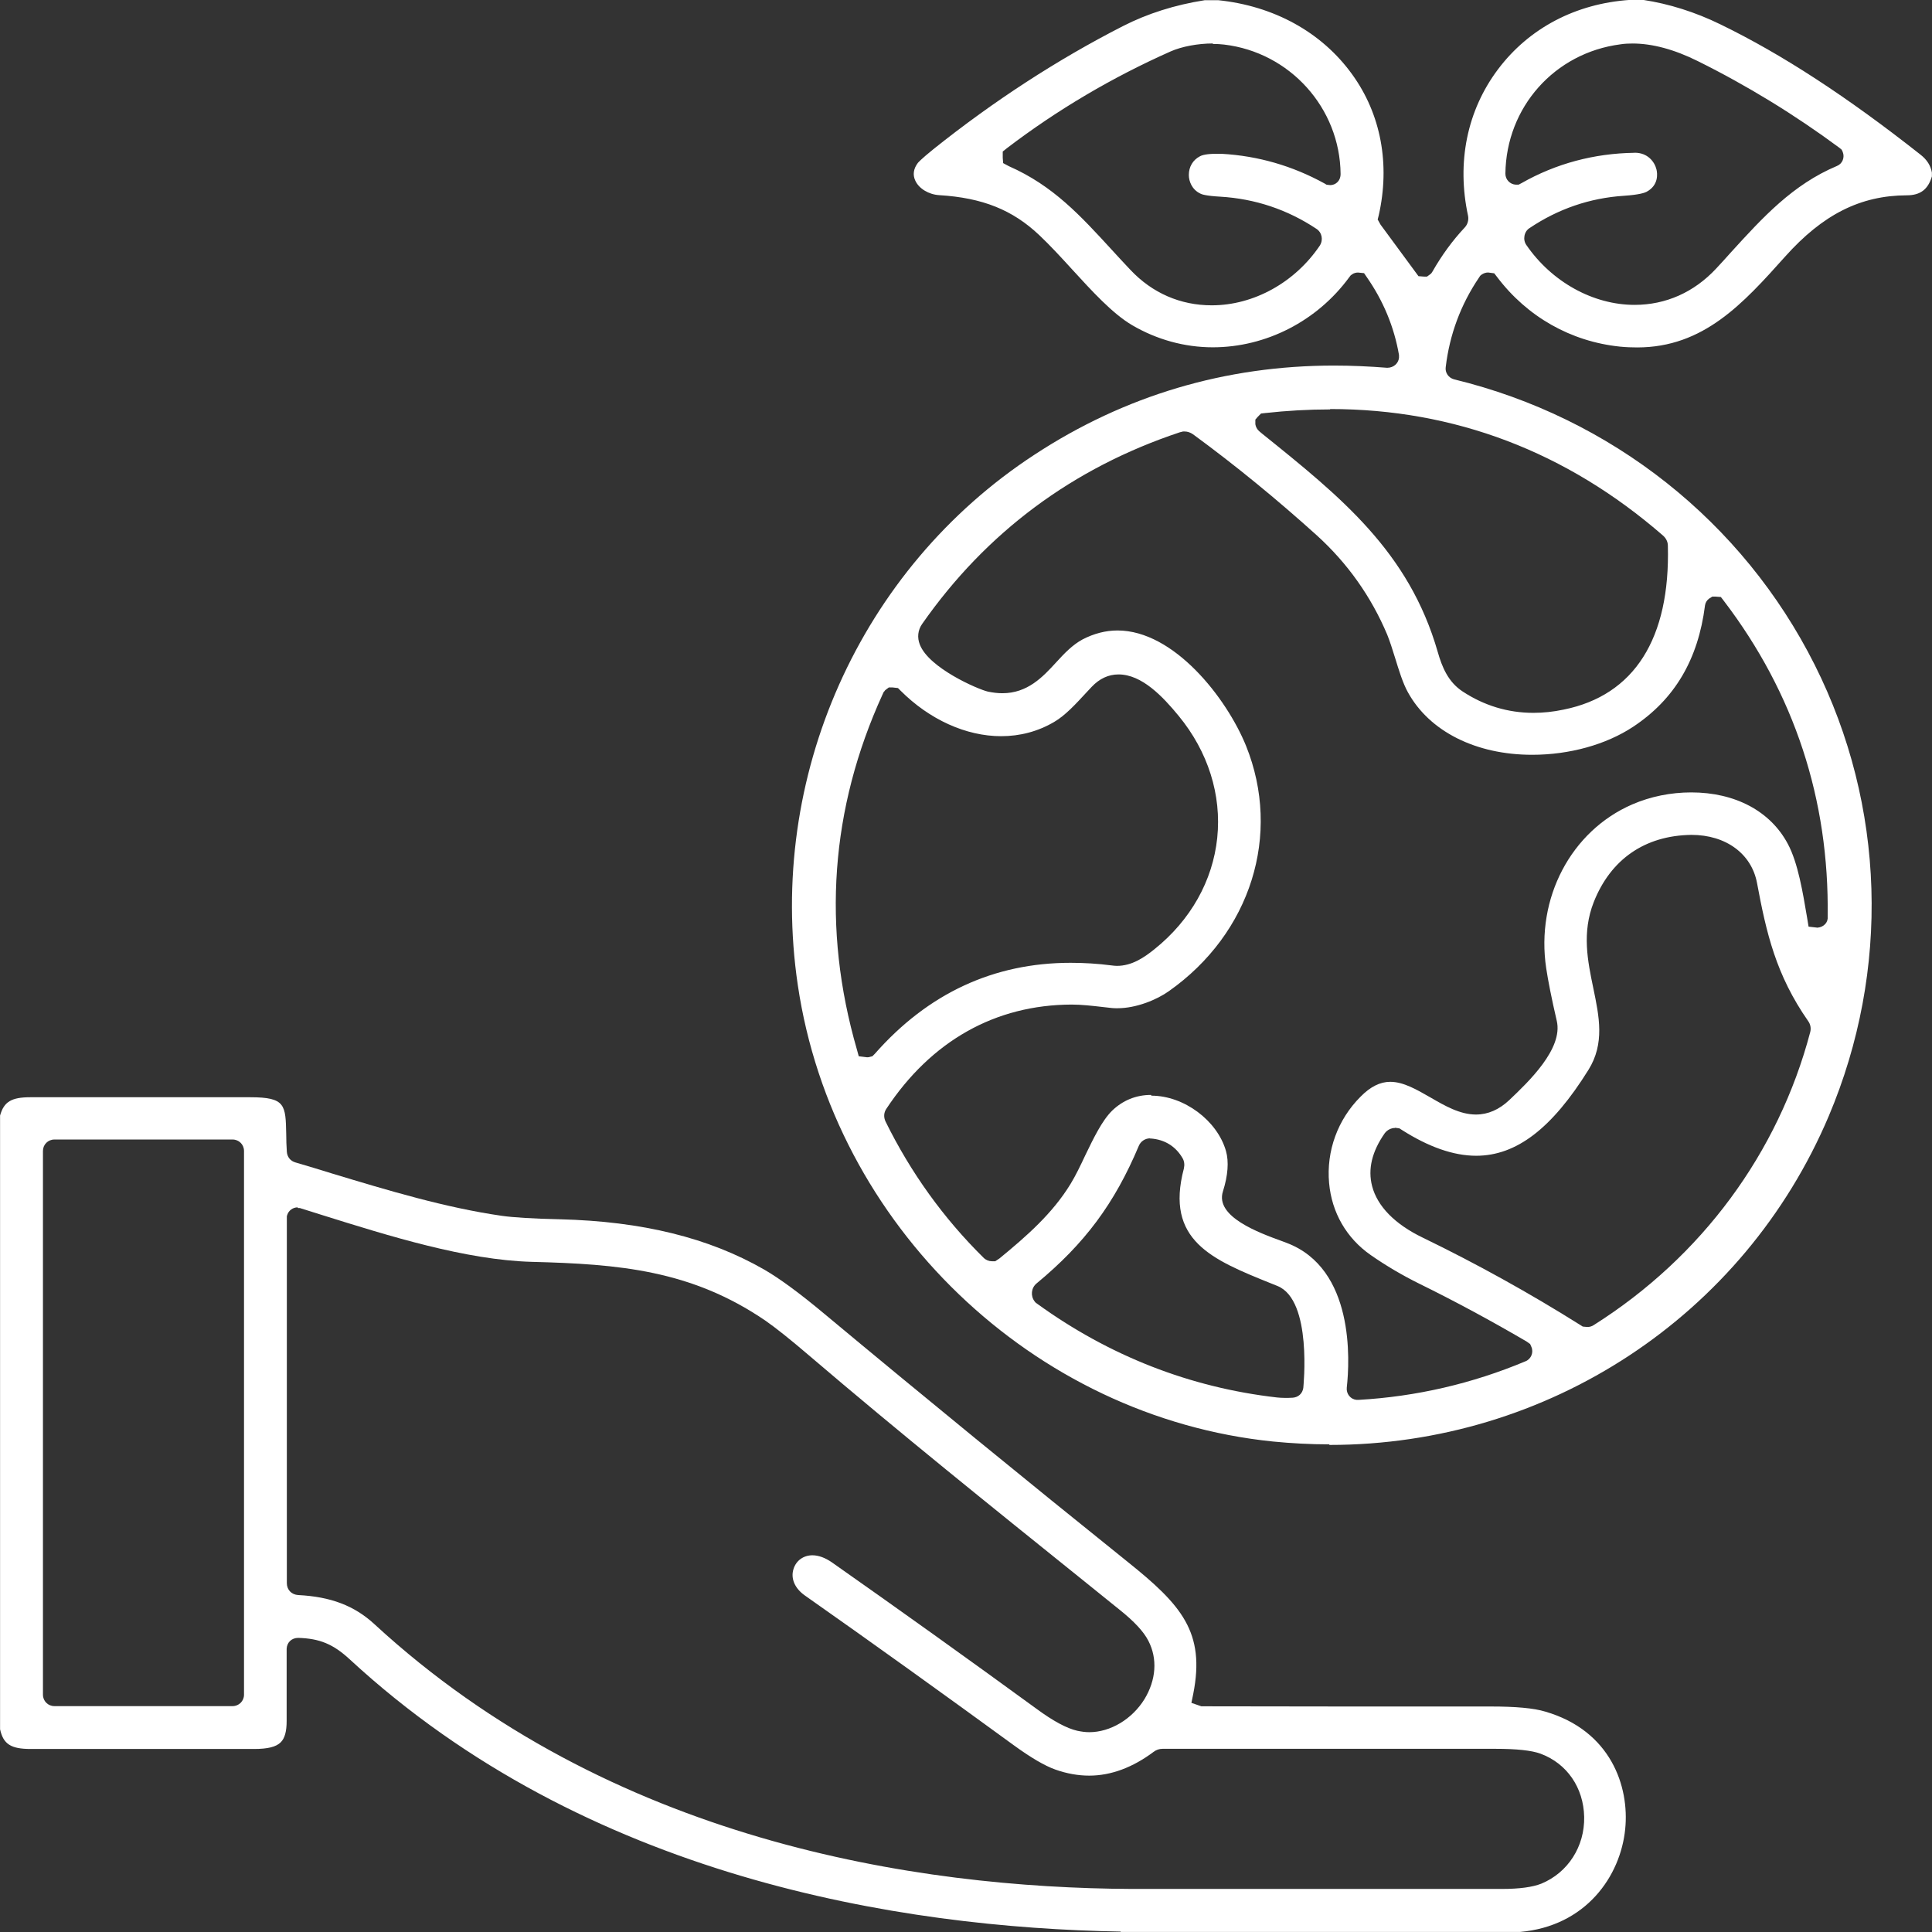
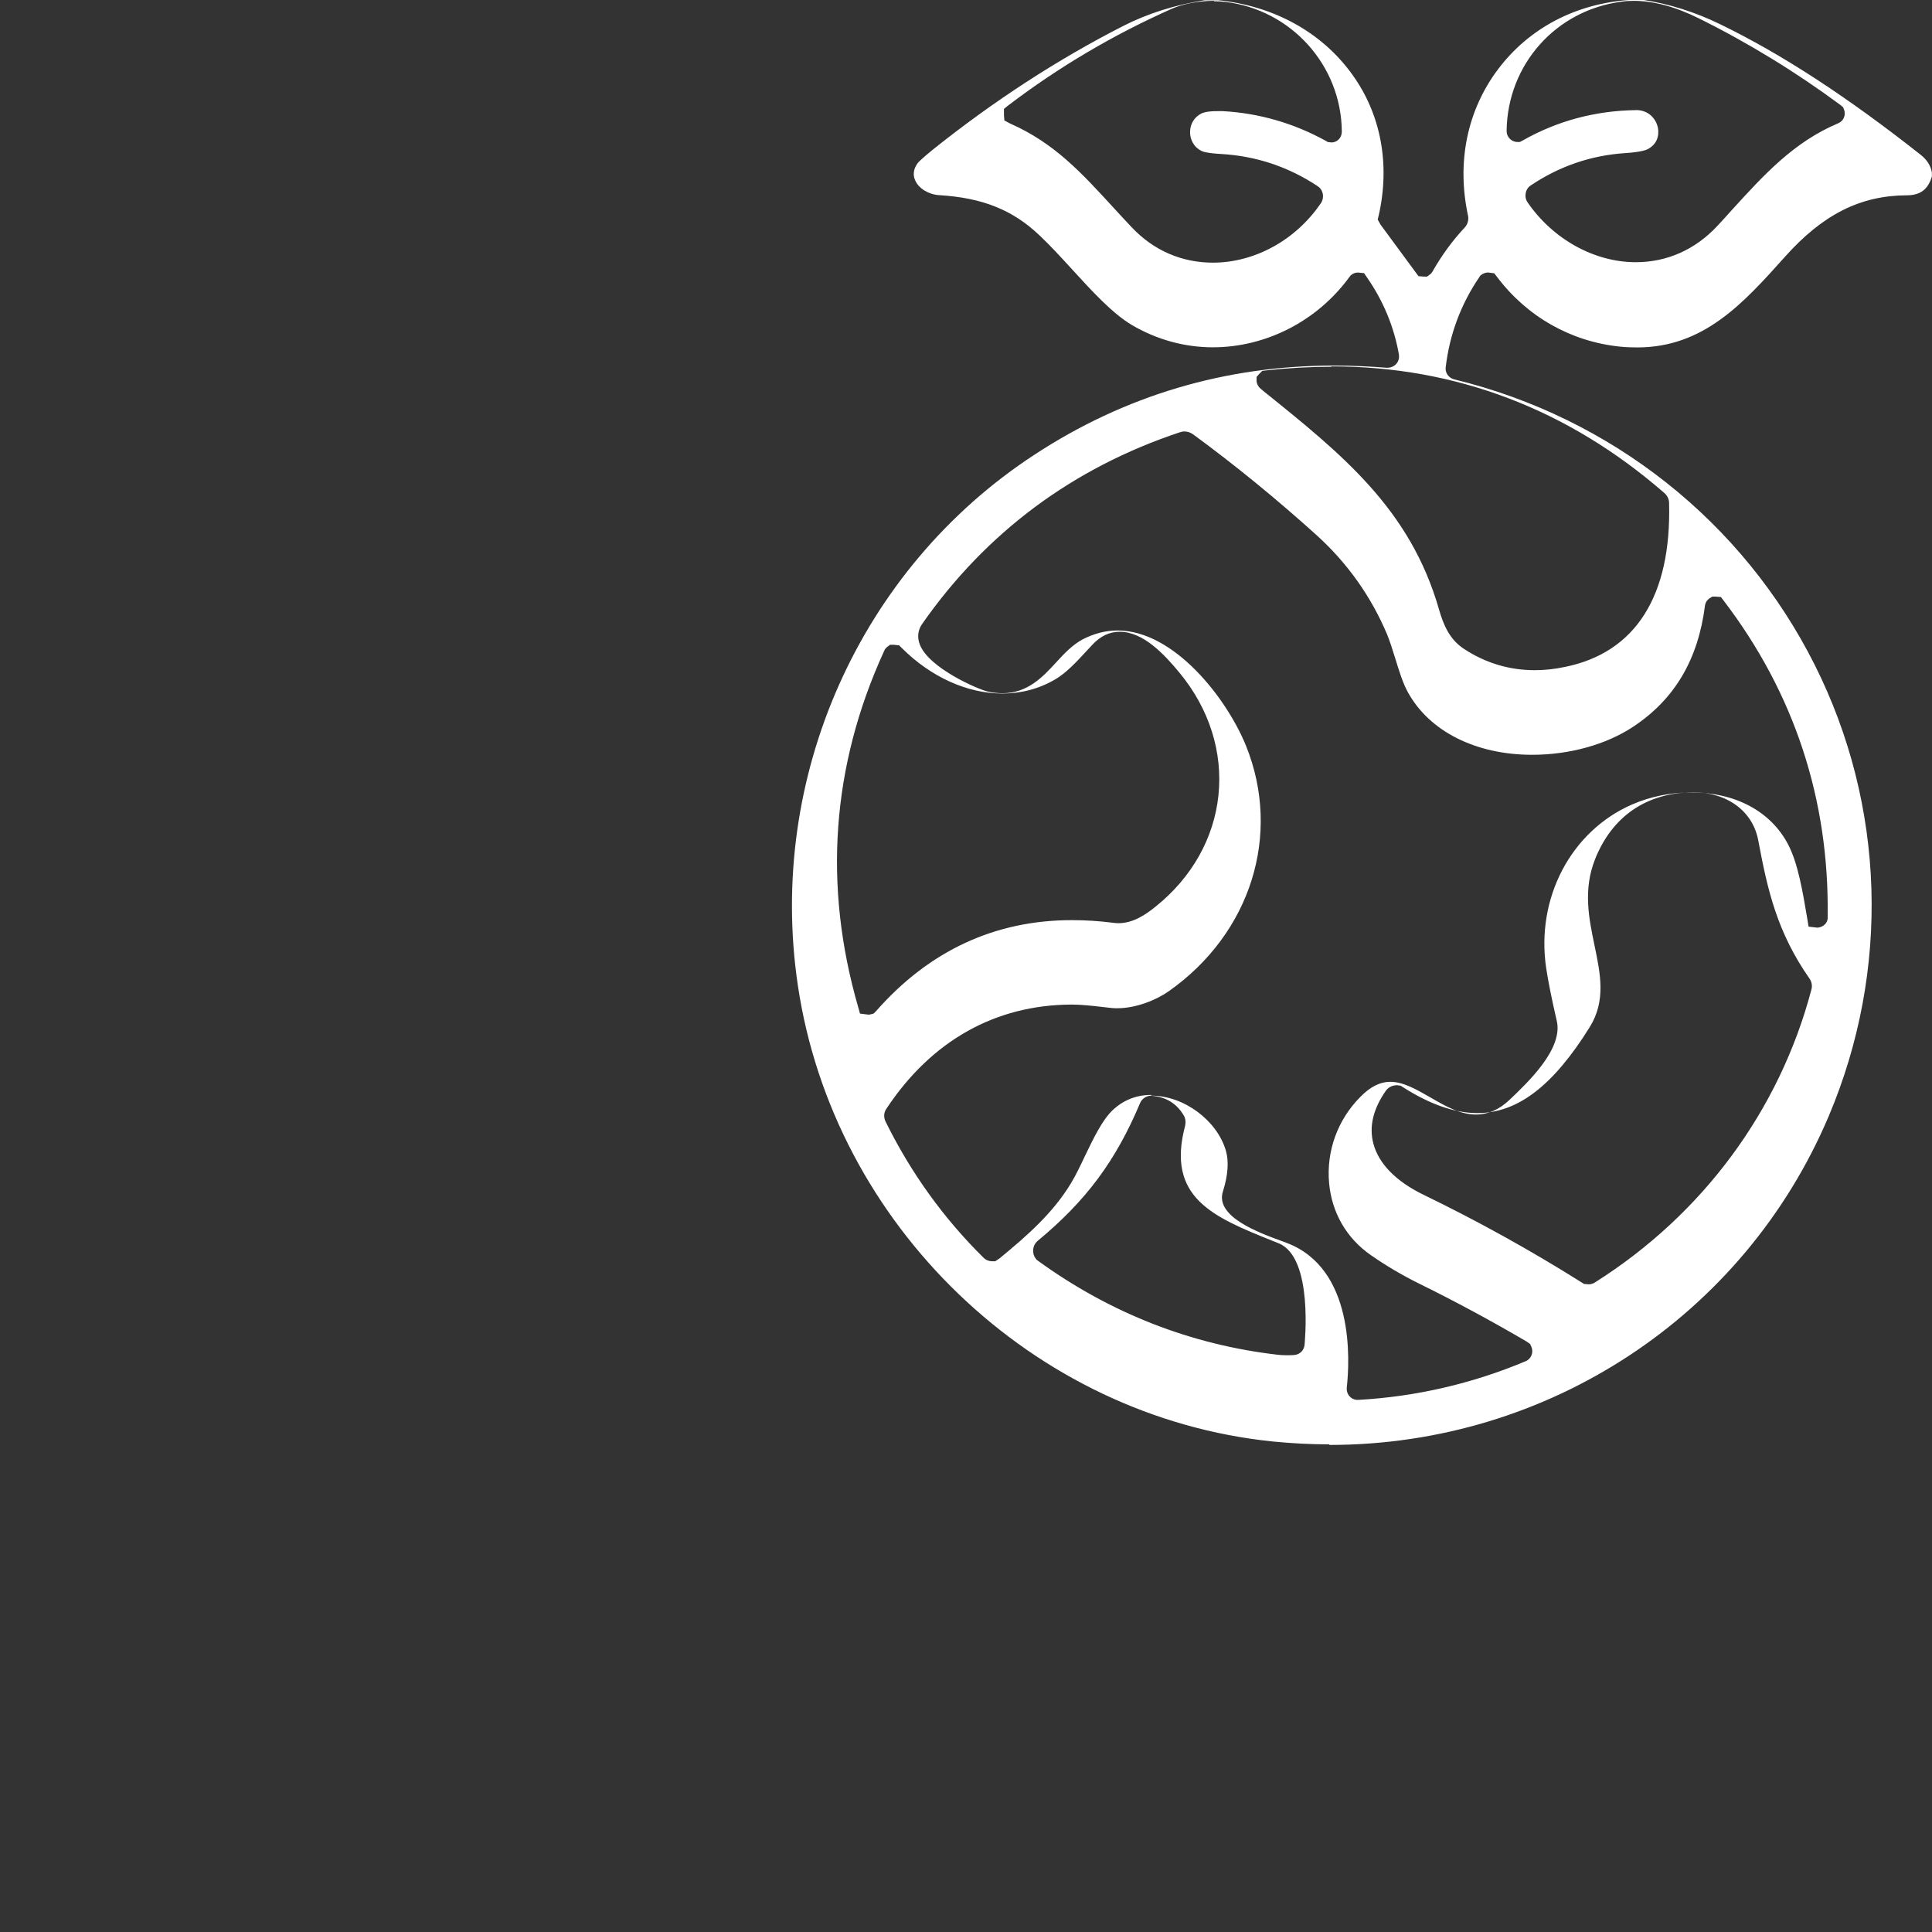
<svg xmlns="http://www.w3.org/2000/svg" fill="none" height="60" viewBox="0 0 60 60" width="60">
  <rect x="0" y="0" width="60" height="60" fill="#333333" stroke="none" />
  <g fill="#fff">
-     <path d="m41.277 44.856c-.58 0-1.167-.032-1.741-.088-7.449-.757-13.655-6.717-14.759-14.172-.959-6.458 1.924-12.93 7.348-16.474 2.807-1.842 5.941-2.769 9.303-2.769.542 0 1.097.025 1.653.069.202 0 .347-.139.366-.309v-.088c-.151-.877-.492-1.69-1.003-2.422l-.082-.12-.189-.019c-.063 0-.132.019-.183.057l-.044.032-.044.057c-.997 1.362-2.586 2.176-4.238 2.176-.877 0-1.741-.24-2.504-.687-.612-.36-1.249-1.06-1.867-1.735-.334-.366-.681-.744-1.016-1.06-.833-.788-1.766-1.161-3.109-1.243-.322-.019-.631-.202-.744-.454-.082-.177-.057-.366.082-.549.013-.013.082-.101.479-.423 1.879-1.501 3.86-2.788 5.885-3.822.763-.391 1.621-.662 2.548-.807h.41c1.728.177 3.217.99 4.163 2.302.896 1.236 1.186 2.794.826 4.383l-.032.126.088.158 1.179 1.602.17.013h.095l.095-.069.038-.032.038-.057c.284-.498.618-.959 1.003-1.369.088-.095.126-.233.101-.36-.359-1.659-.032-3.273.933-4.554.959-1.274 2.409-2.037 4.087-2.151h.423c.795.12 1.615.378 2.39.757 1.911.927 3.942 2.252 6.219 4.049.202.158.315.341.353.555v.12c-.12.404-.359.587-.782.587-1.438.006-2.605.593-3.778 1.905-1.299 1.451-2.529 2.819-4.592 2.819-.17 0-.347-.006-.536-.025-1.526-.158-2.882-.927-3.816-2.163l-.088-.114-.189-.025c-.076 0-.145.025-.208.069l-.038.032-.038.057c-.568.839-.914 1.772-1.034 2.781-.025.17.088.334.259.379 4.888 1.186 8.969 4.421 11.201 8.868 2.195 4.371 2.353 9.48.435 14.014-2.63 6.206-8.716 10.211-15.503 10.211zm-5.519-10.829c1.009 0 2.043.769 2.315 1.716.095.334.063.763-.095 1.261-.246.782 1.116 1.28 1.848 1.545l.132.05c2.107.795 1.962 3.646 1.867 4.497-.019.189.114.359.303.378h.069c1.779-.101 3.526-.504 5.178-1.198.177-.069.259-.278.183-.448l-.038-.088-.107-.076c-1.097-.643-2.22-1.249-3.337-1.798-.523-.259-1.028-.555-1.507-.889-.751-.523-1.211-1.318-1.293-2.239-.088-.99.265-1.968.978-2.68.303-.309.606-.461.921-.461.41 0 .82.24 1.249.486.448.259.914.53 1.413.53.372 0 .719-.151 1.034-.448.599-.568 1.678-1.596 1.476-2.46-.164-.706-.271-1.255-.328-1.634-.328-2.176.769-4.264 2.674-5.09.568-.246 1.198-.372 1.829-.372 1.362 0 2.46.58 3.002 1.602.315.587.467 1.52.593 2.264l.05.303.278.032c.202-.019.334-.17.315-.347.05-3.627-1.034-6.932-3.229-9.808l-.088-.114-.17-.013h-.095l-.101.063c-.069.051-.114.126-.126.208-.214 1.69-.946 2.92-2.233 3.772-.839.555-1.98.87-3.135.87-1.747 0-3.191-.725-3.86-1.943-.158-.284-.278-.681-.397-1.066-.082-.265-.164-.523-.246-.725-.498-1.179-1.23-2.214-2.182-3.078-1.236-1.116-2.529-2.176-3.847-3.141-.082-.057-.17-.088-.265-.088h-.044l-.101.025c-3.318 1.104-6.011 3.103-8.004 5.954-.133.189-.158.423-.069.643.284.725 1.791 1.381 2.113 1.457.158.032.303.05.448.05.782 0 1.255-.504 1.665-.952.259-.284.511-.549.826-.719.353-.183.719-.278 1.085-.278 1.753 0 3.387 2.094 3.992 3.583 1.11 2.756.151 5.822-2.397 7.619-.372.265-1.009.53-1.596.53-.057 0-.114 0-.17-.006l-.284-.032c-.328-.038-.668-.076-.965-.076-2.378.006-4.364 1.129-5.758 3.236-.082.12-.088.265-.025.397.776 1.577 1.798 3.002 3.046 4.232.069.069.164.107.259.107h.101l.132-.088c.845-.694 1.646-1.394 2.208-2.315.158-.259.303-.561.454-.883.259-.536.523-1.085.839-1.394.328-.315.738-.486 1.205-.486zm-.038 1.325c-.158 0-.296.095-.353.233-.757 1.798-1.678 3.034-3.179 4.276-.164.139-.189.385-.057.555l.025.032.05.038c2.239 1.621 4.749 2.605 7.455 2.914.069.006.151.013.246.013.069 0 .151 0 .24-.006.177-.013.303-.133.328-.303 0-.025.29-2.725-.801-3.166l-.189-.076c-1.848-.744-3.311-1.337-2.718-3.576.025-.114.013-.227-.044-.322-.214-.366-.555-.574-.978-.606h-.032zm7.606-.322c-.126 0-.246.063-.322.164-.397.568-.53 1.116-.391 1.646.164.624.706 1.179 1.571 1.596 1.665.807 3.318 1.722 4.901 2.718l.069.044.139.013c.076 0 .145-.019.208-.063 3.343-2.113 5.727-5.342 6.717-9.095.032-.12.006-.246-.063-.341-1.003-1.438-1.299-2.737-1.589-4.289-.17-.908-.965-1.495-2.037-1.495-1.451.019-2.51.763-3.034 2.088-.372.946-.189 1.829-.013 2.674.183.883.359 1.716-.151 2.535-1.135 1.823-2.239 2.668-3.488 2.668-.7 0-1.476-.271-2.315-.807l-.069-.044-.139-.019zm-15.837-13.586-.044.044-.038.082c-1.615 3.538-1.886 7.253-.795 11.025l.057.208.259.032s.063 0 .088-.013l.076-.019.076-.076c1.653-1.879 3.696-2.826 6.08-2.826.416 0 .845.025 1.28.082.05.006.107.013.158.013.461 0 .839-.252 1.173-.523 1.116-.896 1.804-2.119 1.943-3.45.139-1.337-.284-2.68-1.198-3.791-.492-.599-1.142-1.287-1.867-1.287-.315 0-.593.132-.833.385l-.177.189c-.315.341-.643.7-.99.902-.504.296-1.06.442-1.646.442-1.091 0-2.227-.517-3.122-1.413l-.082-.082-.17-.019h-.114l-.133.101zm13.819-8.729c-.662 0-1.343.038-2.031.114l-.114.013-.101.101-.076.088v.145c.013.082.057.164.126.221l.082.069c2.447 1.968 4.56 3.664 5.456 6.78.133.467.322.933.776 1.23.662.435 1.4.662 2.195.662.303 0 .618-.032.94-.101 2.195-.442 3.311-2.208 3.236-5.09 0-.12-.057-.233-.151-.315-2.996-2.605-6.478-3.929-10.337-3.929zm9.461-7.972c.404 0 .618.284.675.523.025.107.082.486-.315.694-.051.025-.214.088-.694.12-1.066.069-2.05.41-2.933 1.003-.082.05-.139.139-.158.24-.019.101 0 .202.057.284.788 1.148 2.075 1.861 3.362 1.861.971 0 1.848-.391 2.535-1.129.158-.17.309-.334.46-.505.984-1.079 1.911-2.1 3.292-2.681.17-.069.246-.265.177-.435l-.032-.069-.076-.063c-1.381-1.022-2.863-1.93-4.402-2.693-.725-.36-1.407-.542-2.018-.542-.126 0-.252.006-.372.025-2.05.265-3.551 1.955-3.576 4.018 0 .183.145.334.328.341h.082l.095-.05c1.066-.605 2.245-.921 3.501-.94zm-13.106-3.393c-.46 0-.965.095-1.306.246-1.804.801-3.519 1.81-5.09 3.009l-.126.101v.196l.013.164.177.095c1.375.605 2.22 1.533 3.204 2.605.183.202.372.404.568.612.681.725 1.558 1.104 2.529 1.104 1.306 0 2.586-.713 3.355-1.854.114-.177.069-.41-.107-.523-.902-.599-1.905-.933-2.983-.997-.454-.025-.587-.076-.618-.095-.265-.126-.359-.385-.359-.58 0-.252.126-.467.347-.58.069-.038.214-.076.492-.076h.183c1.123.063 2.195.372 3.192.921l.063.038.114.013c.158 0 .322-.12.322-.347-.019-2.05-1.577-3.778-3.62-4.018-.107-.013-.227-.019-.347-.019z" />
-     <path d="m34.812 59.987c-6.875-.12-16.613-1.678-23.948-8.452-.511-.473-.933-.65-1.602-.669-.208 0-.353.145-.36.341v2.239c0 .322-.057.536-.183.662-.145.145-.404.208-.833.208h-6.932c-.618 0-.851-.151-.952-.612v-19.06c.12-.429.353-.568.94-.568h6.831c1.097 0 1.097.24 1.116 1.154 0 .17.006.347.019.542.013.164.114.284.265.328.385.114.769.227 1.148.347 1.728.523 3.513 1.06 5.266 1.312.353.05.946.088 1.798.107 2.554.063 4.63.574 6.351 1.564.46.265 1.091.725 1.861 1.369 3.097 2.58 6.269 5.172 9.417 7.701 1.678 1.343 2.422 2.189 2.043 4.106l-.057.278.309.107h.025l4.491.006h4.465c.776 0 1.343.05 1.697.158 2.044.593 2.618 2.334 2.485 3.646-.145 1.463-1.217 3.021-3.273 3.198h-12.4zm-25.569-22.491c-.145 0-.278.095-.322.233l-.013.044v11.391c0 .208.145.359.353.372 1.009.051 1.741.328 2.365.902 7.316 6.742 16.834 8.193 23.526 8.225h4.598 6.887c.555 0 .959-.057 1.23-.164.826-.341 1.35-1.154 1.331-2.075-.019-.908-.536-1.659-1.356-1.962-.278-.101-.738-.151-1.407-.151h-10.331c-.101 0-.196.032-.278.095-.65.486-1.325.738-1.999.738-.341 0-.7-.063-1.053-.189-.322-.114-.757-.366-1.293-.757-2.138-1.558-4.32-3.128-6.484-4.648-.315-.221-.448-.53-.353-.826.082-.259.309-.423.587-.423.189 0 .397.076.606.221 2.119 1.488 4.251 3.015 6.345 4.541.53.391.946.612 1.274.688.12.025.246.044.372.044.656 0 1.331-.404 1.716-1.028.359-.593.41-1.249.12-1.81-.145-.284-.435-.599-.902-.971l-1.142-.921c-2.8-2.252-5.695-4.579-8.464-6.944-.618-.53-1.072-.889-1.381-1.104-2.308-1.577-4.56-1.76-7.26-1.829-2.05-.057-4.428-.801-6.522-1.457l-.681-.214h-.057zm-7.556-2.107c-.196 0-.353.158-.353.353v16.89c0 .196.158.353.353.353h5.538c.196 0 .353-.158.353-.353v-16.89c0-.196-.158-.353-.353-.353z" />
+     <path d="m41.277 44.856c-.58 0-1.167-.032-1.741-.088-7.449-.757-13.655-6.717-14.759-14.172-.959-6.458 1.924-12.93 7.348-16.474 2.807-1.842 5.941-2.769 9.303-2.769.542 0 1.097.025 1.653.069.202 0 .347-.139.366-.309v-.088c-.151-.877-.492-1.69-1.003-2.422l-.082-.12-.189-.019c-.063 0-.132.019-.183.057l-.044.032-.044.057c-.997 1.362-2.586 2.176-4.238 2.176-.877 0-1.741-.24-2.504-.687-.612-.36-1.249-1.06-1.867-1.735-.334-.366-.681-.744-1.016-1.06-.833-.788-1.766-1.161-3.109-1.243-.322-.019-.631-.202-.744-.454-.082-.177-.057-.366.082-.549.013-.013.082-.101.479-.423 1.879-1.501 3.86-2.788 5.885-3.822.763-.391 1.621-.662 2.548-.807h.41c1.728.177 3.217.99 4.163 2.302.896 1.236 1.186 2.794.826 4.383l-.032.126.088.158 1.179 1.602.17.013h.095l.095-.069.038-.032.038-.057c.284-.498.618-.959 1.003-1.369.088-.095.126-.233.101-.36-.359-1.659-.032-3.273.933-4.554.959-1.274 2.409-2.037 4.087-2.151h.423c.795.12 1.615.378 2.39.757 1.911.927 3.942 2.252 6.219 4.049.202.158.315.341.353.555v.12c-.12.404-.359.587-.782.587-1.438.006-2.605.593-3.778 1.905-1.299 1.451-2.529 2.819-4.592 2.819-.17 0-.347-.006-.536-.025-1.526-.158-2.882-.927-3.816-2.163l-.088-.114-.189-.025c-.076 0-.145.025-.208.069l-.038.032-.038.057c-.568.839-.914 1.772-1.034 2.781-.025.17.088.334.259.379 4.888 1.186 8.969 4.421 11.201 8.868 2.195 4.371 2.353 9.48.435 14.014-2.63 6.206-8.716 10.211-15.503 10.211zm-5.519-10.829c1.009 0 2.043.769 2.315 1.716.095.334.063.763-.095 1.261-.246.782 1.116 1.28 1.848 1.545l.132.05c2.107.795 1.962 3.646 1.867 4.497-.019.189.114.359.303.378h.069c1.779-.101 3.526-.504 5.178-1.198.177-.069.259-.278.183-.448l-.038-.088-.107-.076c-1.097-.643-2.22-1.249-3.337-1.798-.523-.259-1.028-.555-1.507-.889-.751-.523-1.211-1.318-1.293-2.239-.088-.99.265-1.968.978-2.68.303-.309.606-.461.921-.461.41 0 .82.24 1.249.486.448.259.914.53 1.413.53.372 0 .719-.151 1.034-.448.599-.568 1.678-1.596 1.476-2.46-.164-.706-.271-1.255-.328-1.634-.328-2.176.769-4.264 2.674-5.09.568-.246 1.198-.372 1.829-.372 1.362 0 2.46.58 3.002 1.602.315.587.467 1.52.593 2.264l.05.303.278.032c.202-.019.334-.17.315-.347.05-3.627-1.034-6.932-3.229-9.808l-.088-.114-.17-.013h-.095l-.101.063c-.069.051-.114.126-.126.208-.214 1.69-.946 2.92-2.233 3.772-.839.555-1.98.87-3.135.87-1.747 0-3.191-.725-3.86-1.943-.158-.284-.278-.681-.397-1.066-.082-.265-.164-.523-.246-.725-.498-1.179-1.23-2.214-2.182-3.078-1.236-1.116-2.529-2.176-3.847-3.141-.082-.057-.17-.088-.265-.088h-.044l-.101.025c-3.318 1.104-6.011 3.103-8.004 5.954-.133.189-.158.423-.069.643.284.725 1.791 1.381 2.113 1.457.158.032.303.05.448.05.782 0 1.255-.504 1.665-.952.259-.284.511-.549.826-.719.353-.183.719-.278 1.085-.278 1.753 0 3.387 2.094 3.992 3.583 1.11 2.756.151 5.822-2.397 7.619-.372.265-1.009.53-1.596.53-.057 0-.114 0-.17-.006l-.284-.032c-.328-.038-.668-.076-.965-.076-2.378.006-4.364 1.129-5.758 3.236-.082.12-.088.265-.025.397.776 1.577 1.798 3.002 3.046 4.232.069.069.164.107.259.107h.101l.132-.088c.845-.694 1.646-1.394 2.208-2.315.158-.259.303-.561.454-.883.259-.536.523-1.085.839-1.394.328-.315.738-.486 1.205-.486zc-.158 0-.296.095-.353.233-.757 1.798-1.678 3.034-3.179 4.276-.164.139-.189.385-.057.555l.025.032.05.038c2.239 1.621 4.749 2.605 7.455 2.914.069.006.151.013.246.013.069 0 .151 0 .24-.006.177-.013.303-.133.328-.303 0-.025.29-2.725-.801-3.166l-.189-.076c-1.848-.744-3.311-1.337-2.718-3.576.025-.114.013-.227-.044-.322-.214-.366-.555-.574-.978-.606h-.032zm7.606-.322c-.126 0-.246.063-.322.164-.397.568-.53 1.116-.391 1.646.164.624.706 1.179 1.571 1.596 1.665.807 3.318 1.722 4.901 2.718l.069.044.139.013c.076 0 .145-.019.208-.063 3.343-2.113 5.727-5.342 6.717-9.095.032-.12.006-.246-.063-.341-1.003-1.438-1.299-2.737-1.589-4.289-.17-.908-.965-1.495-2.037-1.495-1.451.019-2.51.763-3.034 2.088-.372.946-.189 1.829-.013 2.674.183.883.359 1.716-.151 2.535-1.135 1.823-2.239 2.668-3.488 2.668-.7 0-1.476-.271-2.315-.807l-.069-.044-.139-.019zm-15.837-13.586-.044.044-.038.082c-1.615 3.538-1.886 7.253-.795 11.025l.057.208.259.032s.063 0 .088-.013l.076-.019.076-.076c1.653-1.879 3.696-2.826 6.08-2.826.416 0 .845.025 1.28.082.05.006.107.013.158.013.461 0 .839-.252 1.173-.523 1.116-.896 1.804-2.119 1.943-3.45.139-1.337-.284-2.68-1.198-3.791-.492-.599-1.142-1.287-1.867-1.287-.315 0-.593.132-.833.385l-.177.189c-.315.341-.643.7-.99.902-.504.296-1.06.442-1.646.442-1.091 0-2.227-.517-3.122-1.413l-.082-.082-.17-.019h-.114l-.133.101zm13.819-8.729c-.662 0-1.343.038-2.031.114l-.114.013-.101.101-.076.088v.145c.013.082.057.164.126.221l.082.069c2.447 1.968 4.56 3.664 5.456 6.78.133.467.322.933.776 1.23.662.435 1.4.662 2.195.662.303 0 .618-.032.94-.101 2.195-.442 3.311-2.208 3.236-5.09 0-.12-.057-.233-.151-.315-2.996-2.605-6.478-3.929-10.337-3.929zm9.461-7.972c.404 0 .618.284.675.523.025.107.082.486-.315.694-.051.025-.214.088-.694.12-1.066.069-2.05.41-2.933 1.003-.082.05-.139.139-.158.24-.019.101 0 .202.057.284.788 1.148 2.075 1.861 3.362 1.861.971 0 1.848-.391 2.535-1.129.158-.17.309-.334.46-.505.984-1.079 1.911-2.1 3.292-2.681.17-.069.246-.265.177-.435l-.032-.069-.076-.063c-1.381-1.022-2.863-1.93-4.402-2.693-.725-.36-1.407-.542-2.018-.542-.126 0-.252.006-.372.025-2.05.265-3.551 1.955-3.576 4.018 0 .183.145.334.328.341h.082l.095-.05c1.066-.605 2.245-.921 3.501-.94zm-13.106-3.393c-.46 0-.965.095-1.306.246-1.804.801-3.519 1.81-5.09 3.009l-.126.101v.196l.013.164.177.095c1.375.605 2.22 1.533 3.204 2.605.183.202.372.404.568.612.681.725 1.558 1.104 2.529 1.104 1.306 0 2.586-.713 3.355-1.854.114-.177.069-.41-.107-.523-.902-.599-1.905-.933-2.983-.997-.454-.025-.587-.076-.618-.095-.265-.126-.359-.385-.359-.58 0-.252.126-.467.347-.58.069-.038.214-.076.492-.076h.183c1.123.063 2.195.372 3.192.921l.063.038.114.013c.158 0 .322-.12.322-.347-.019-2.05-1.577-3.778-3.62-4.018-.107-.013-.227-.019-.347-.019z" />
  </g>
</svg>